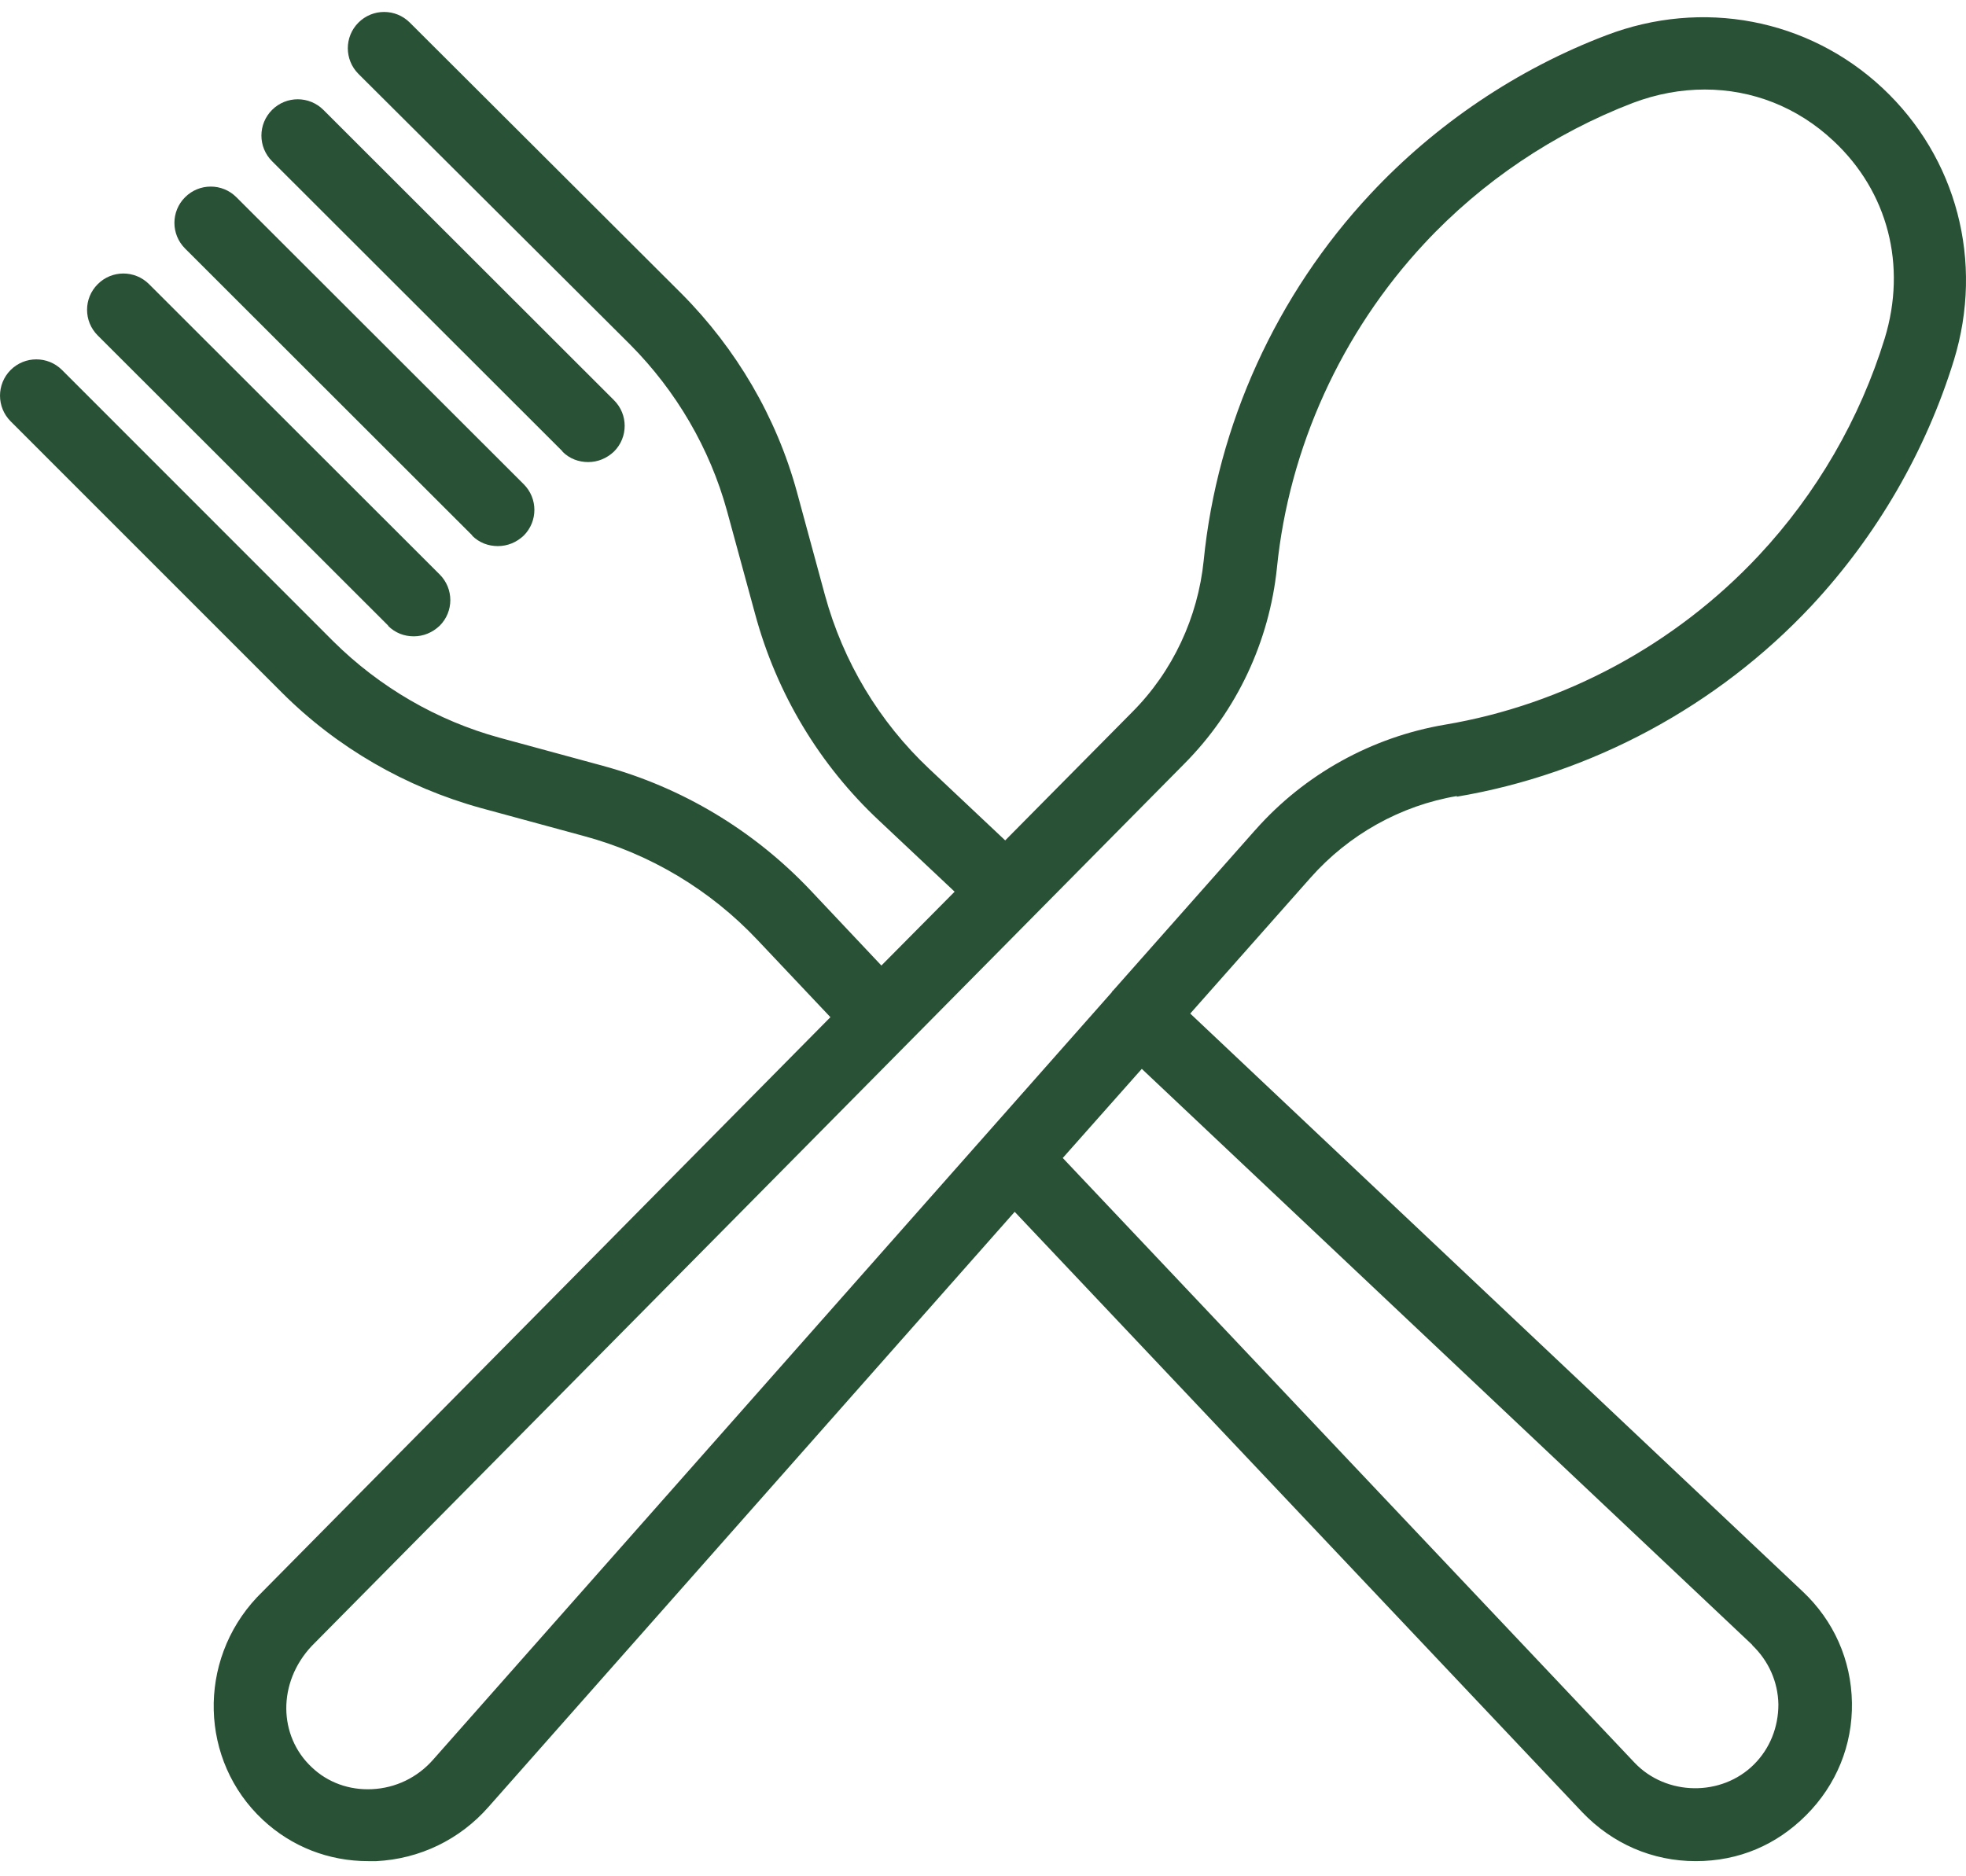
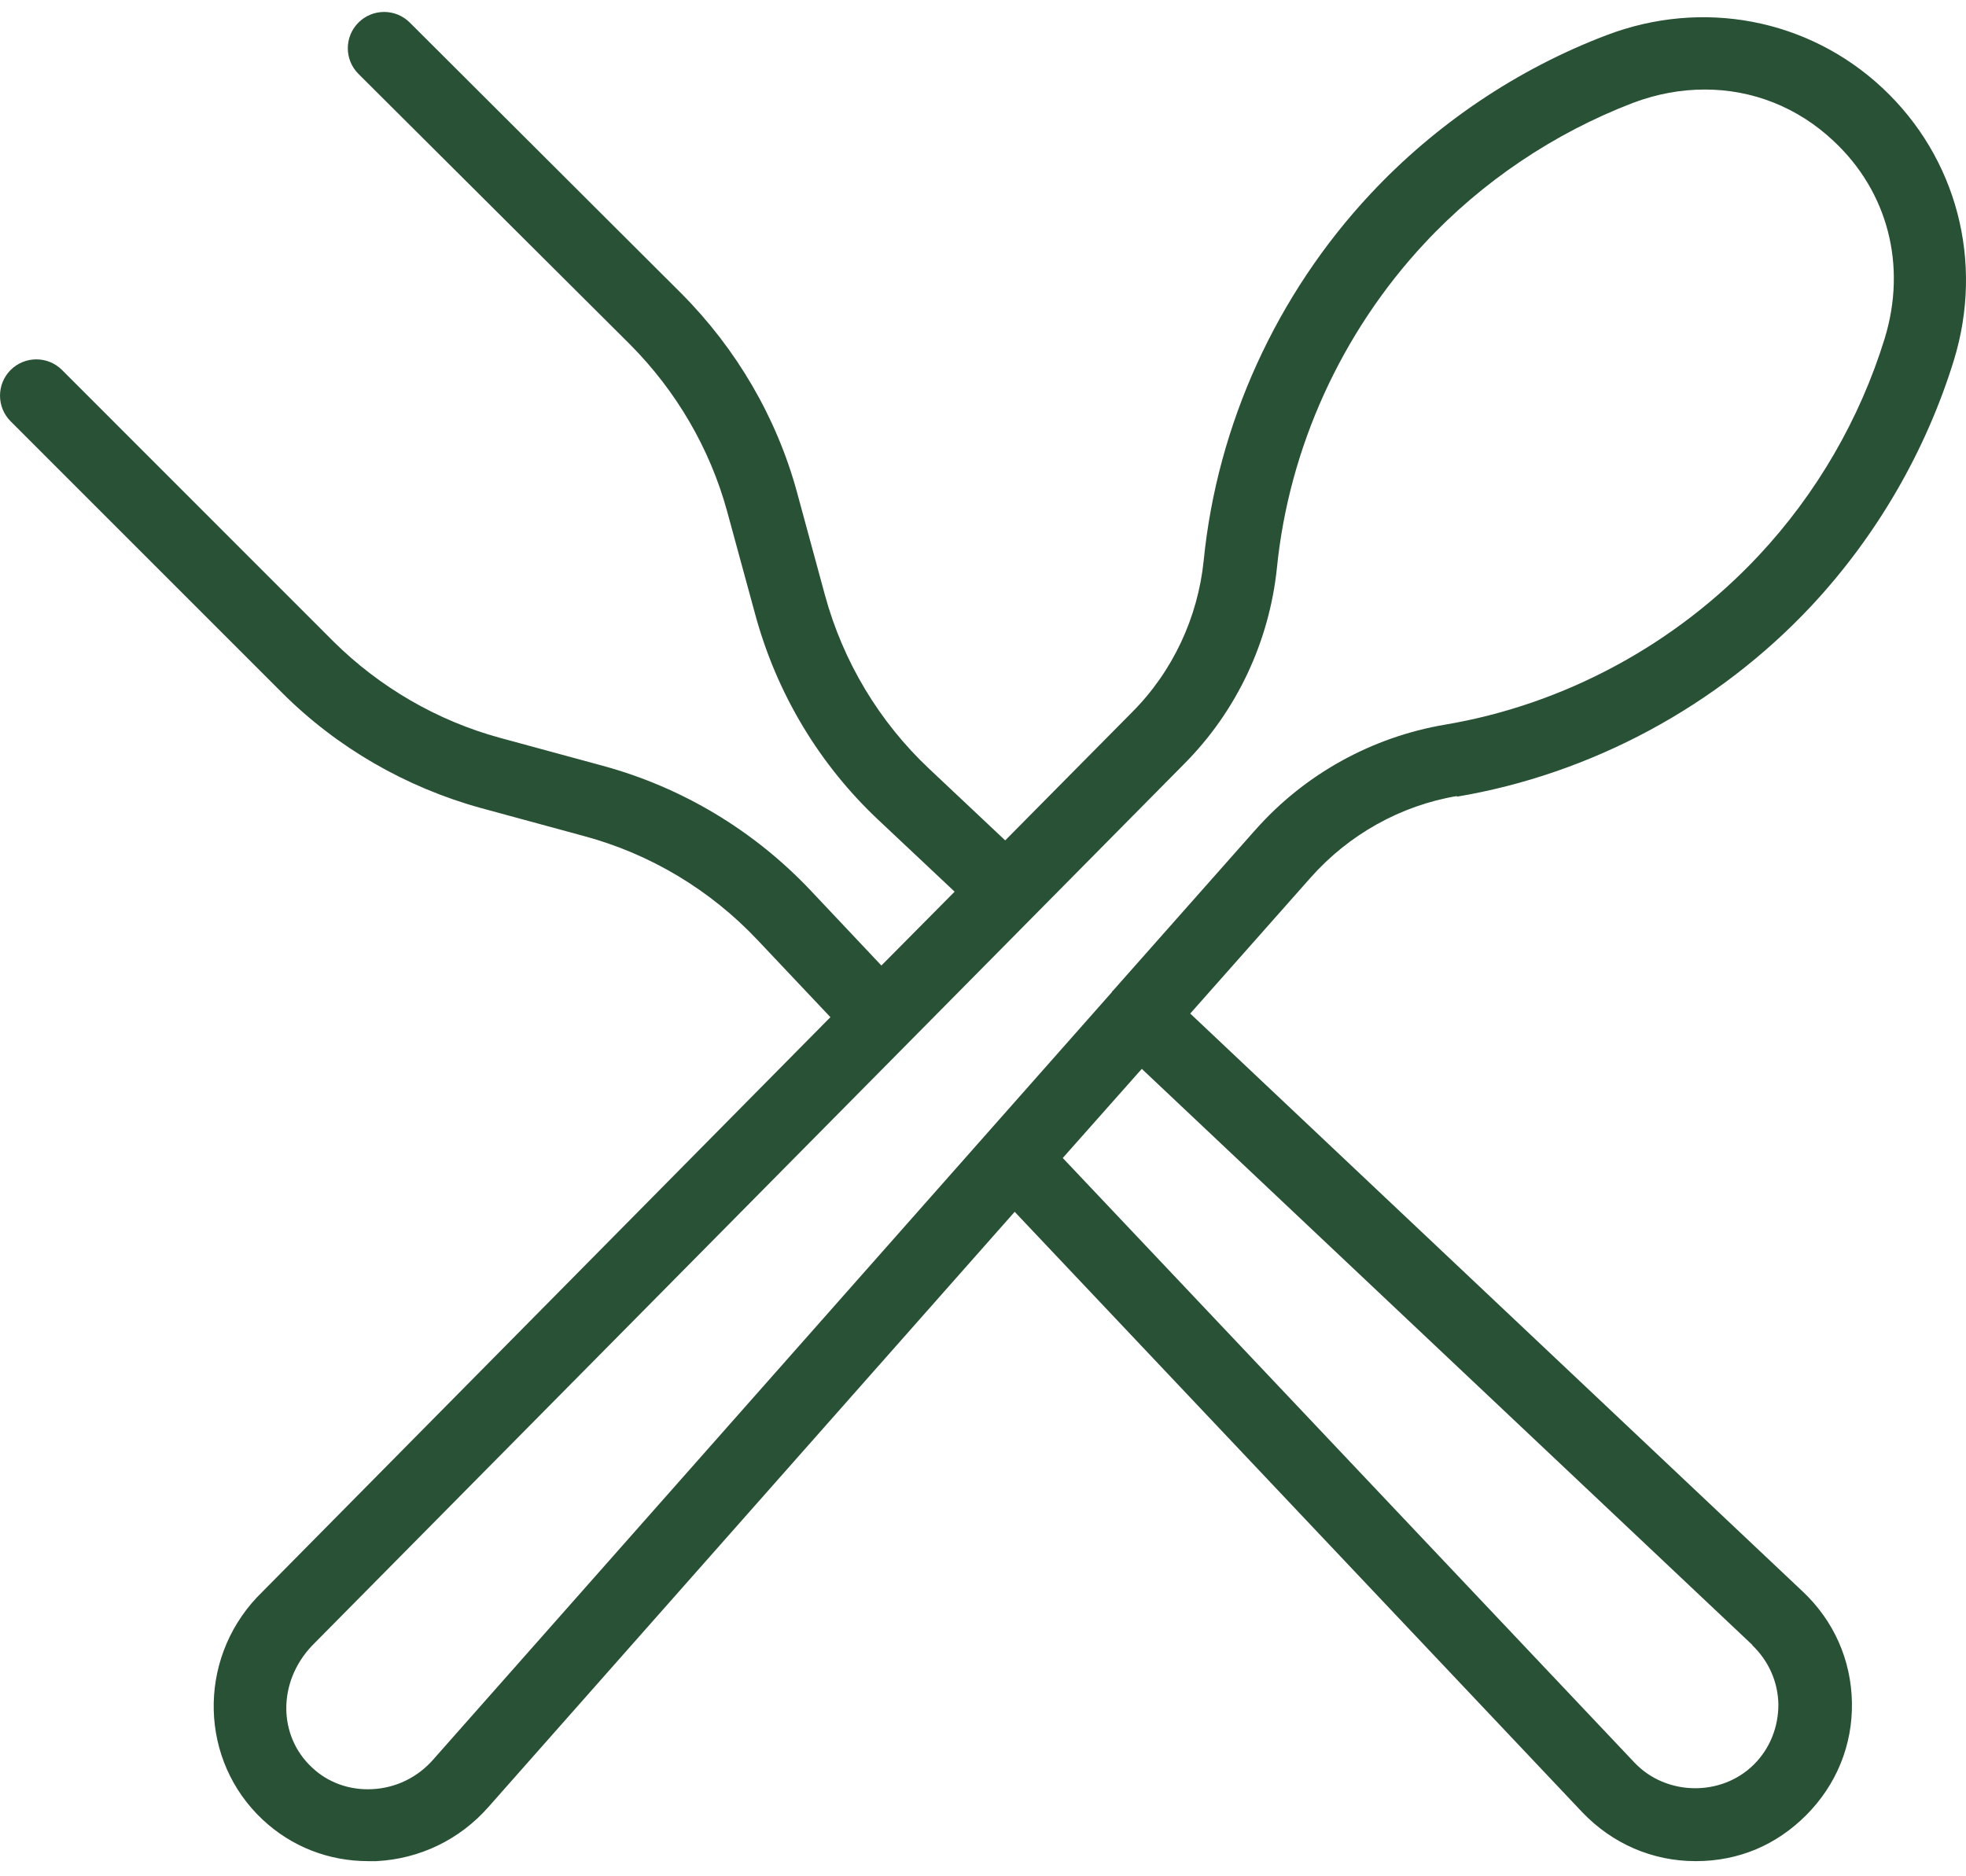
<svg xmlns="http://www.w3.org/2000/svg" width="44" height="42" viewBox="0 0 44 42" fill="none">
-   <path d="M10.564 11.988C10.727 12.151 10.931 12.224 11.143 12.224C11.355 12.224 11.559 12.143 11.722 11.988C12.039 11.67 12.039 11.157 11.722 10.84L5.291 4.415C4.973 4.097 4.46 4.097 4.142 4.415C3.824 4.732 3.824 5.245 4.142 5.563L10.572 11.988H10.564Z" fill="#295135" />
-   <path d="M8.683 14.007C8.846 14.17 9.049 14.244 9.261 14.244C9.473 14.244 9.677 14.162 9.84 14.007C10.158 13.69 10.158 13.177 9.84 12.859L3.336 6.361C3.018 6.043 2.504 6.043 2.187 6.361C1.869 6.678 1.869 7.191 2.187 7.509L8.691 14.007H8.683Z" fill="#295135" />
-   <path d="M12.585 10.107C12.748 10.27 12.952 10.343 13.164 10.343C13.376 10.343 13.579 10.262 13.742 10.107C14.06 9.789 14.06 9.276 13.742 8.959L7.238 2.46C6.92 2.143 6.407 2.143 6.089 2.46C5.771 2.778 5.771 3.291 6.089 3.609L12.593 10.107H12.585Z" fill="#295135" />
  <path d="M32.596 17.835C35.611 17.33 38.44 15.807 40.542 13.56C42.001 11.996 43.101 10.099 43.729 8.063C44.406 5.856 43.794 3.527 42.132 1.971C40.469 0.416 38.097 -0.032 35.946 0.791C33.957 1.548 32.131 2.778 30.672 4.341C28.57 6.589 27.241 9.504 26.939 12.55C26.809 13.82 26.247 15.033 25.334 15.945L22.497 18.812L20.794 17.208C19.677 16.157 18.87 14.813 18.463 13.323L17.835 11.011C17.379 9.341 16.482 7.81 15.252 6.572L9.172 0.506C8.854 0.188 8.34 0.188 8.022 0.506C7.705 0.823 7.705 1.336 8.022 1.654L14.102 7.712C15.138 8.755 15.887 10.041 16.27 11.434L16.898 13.738C17.379 15.522 18.341 17.126 19.686 18.38L21.365 19.96L19.726 21.613L18.137 19.927C16.866 18.584 15.26 17.623 13.491 17.142L11.185 16.515C9.783 16.132 8.495 15.383 7.46 14.357L1.388 8.282C1.07 7.965 0.556 7.965 0.238 8.282C-0.079 8.6 -0.079 9.113 0.238 9.431L6.311 15.505C7.541 16.735 9.082 17.623 10.761 18.087L13.067 18.714C14.551 19.113 15.896 19.919 16.955 21.043L18.585 22.769L5.805 35.7L5.748 35.758C4.412 37.183 4.469 39.414 5.879 40.733C6.523 41.336 7.354 41.661 8.242 41.661H8.422C9.392 41.612 10.288 41.181 10.932 40.448L22.709 27.126L35.408 40.562C36.084 41.271 36.981 41.661 37.951 41.661C38.921 41.661 39.76 41.295 40.42 40.635C41.097 39.959 41.464 39.064 41.447 38.111C41.431 37.158 41.04 36.279 40.347 35.627L26.638 22.688L29.328 19.65C30.184 18.681 31.349 18.03 32.612 17.818L32.596 17.835ZM39.214 36.825C39.581 37.175 39.793 37.648 39.801 38.153C39.801 38.658 39.614 39.138 39.255 39.496C38.529 40.221 37.291 40.205 36.581 39.456L23.785 25.921L25.554 23.926L39.222 36.825L39.214 36.825ZM28.089 18.584L24.91 22.175C24.91 22.175 24.894 22.175 24.894 22.192C24.894 22.192 24.886 22.208 24.878 22.216L9.693 39.39C9.343 39.789 8.854 40.026 8.324 40.05C7.819 40.074 7.338 39.903 6.979 39.561C6.229 38.861 6.205 37.664 6.979 36.842L26.508 17.094C27.682 15.913 28.407 14.358 28.578 12.713C28.847 10.025 30.021 7.444 31.879 5.449C33.167 4.064 34.781 2.981 36.541 2.305C37.079 2.102 37.617 2.004 38.155 2.004C39.215 2.004 40.225 2.395 41.032 3.152C42.255 4.292 42.679 5.945 42.181 7.574C41.627 9.374 40.657 11.051 39.361 12.436C37.495 14.431 35.001 15.774 32.336 16.222C30.705 16.499 29.198 17.33 28.097 18.576L28.089 18.584Z" fill="#295135" />
</svg>